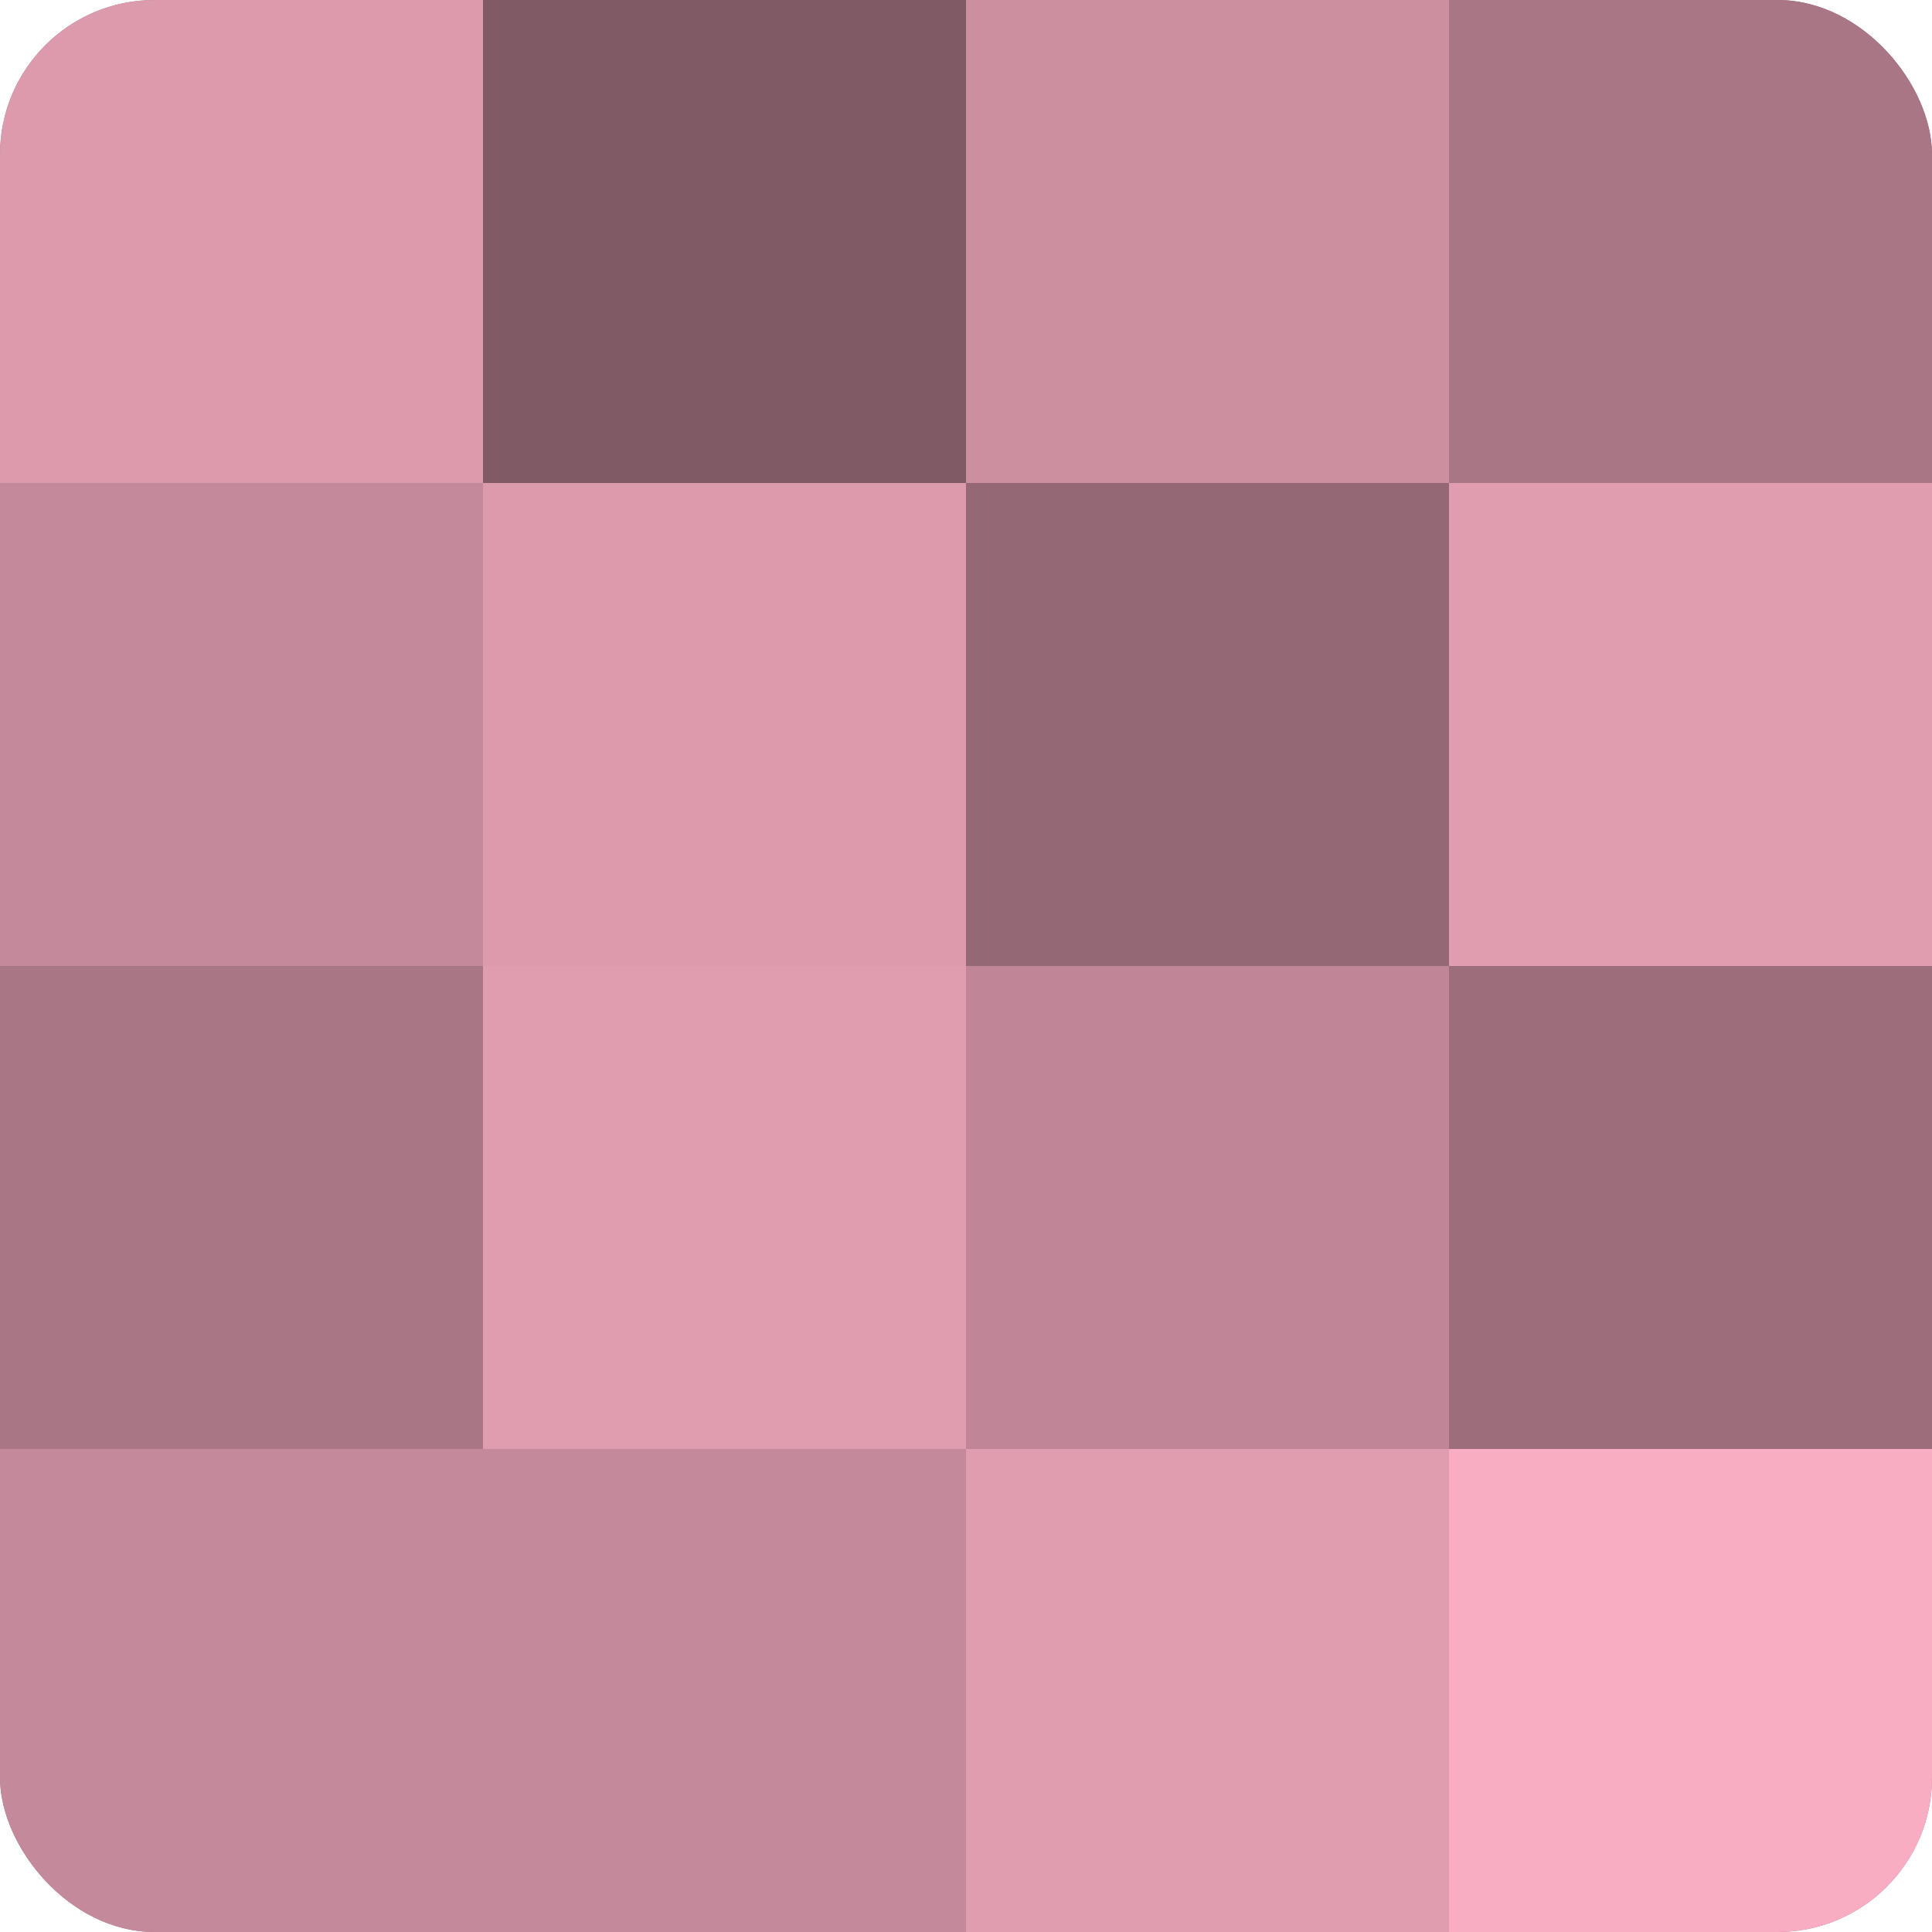
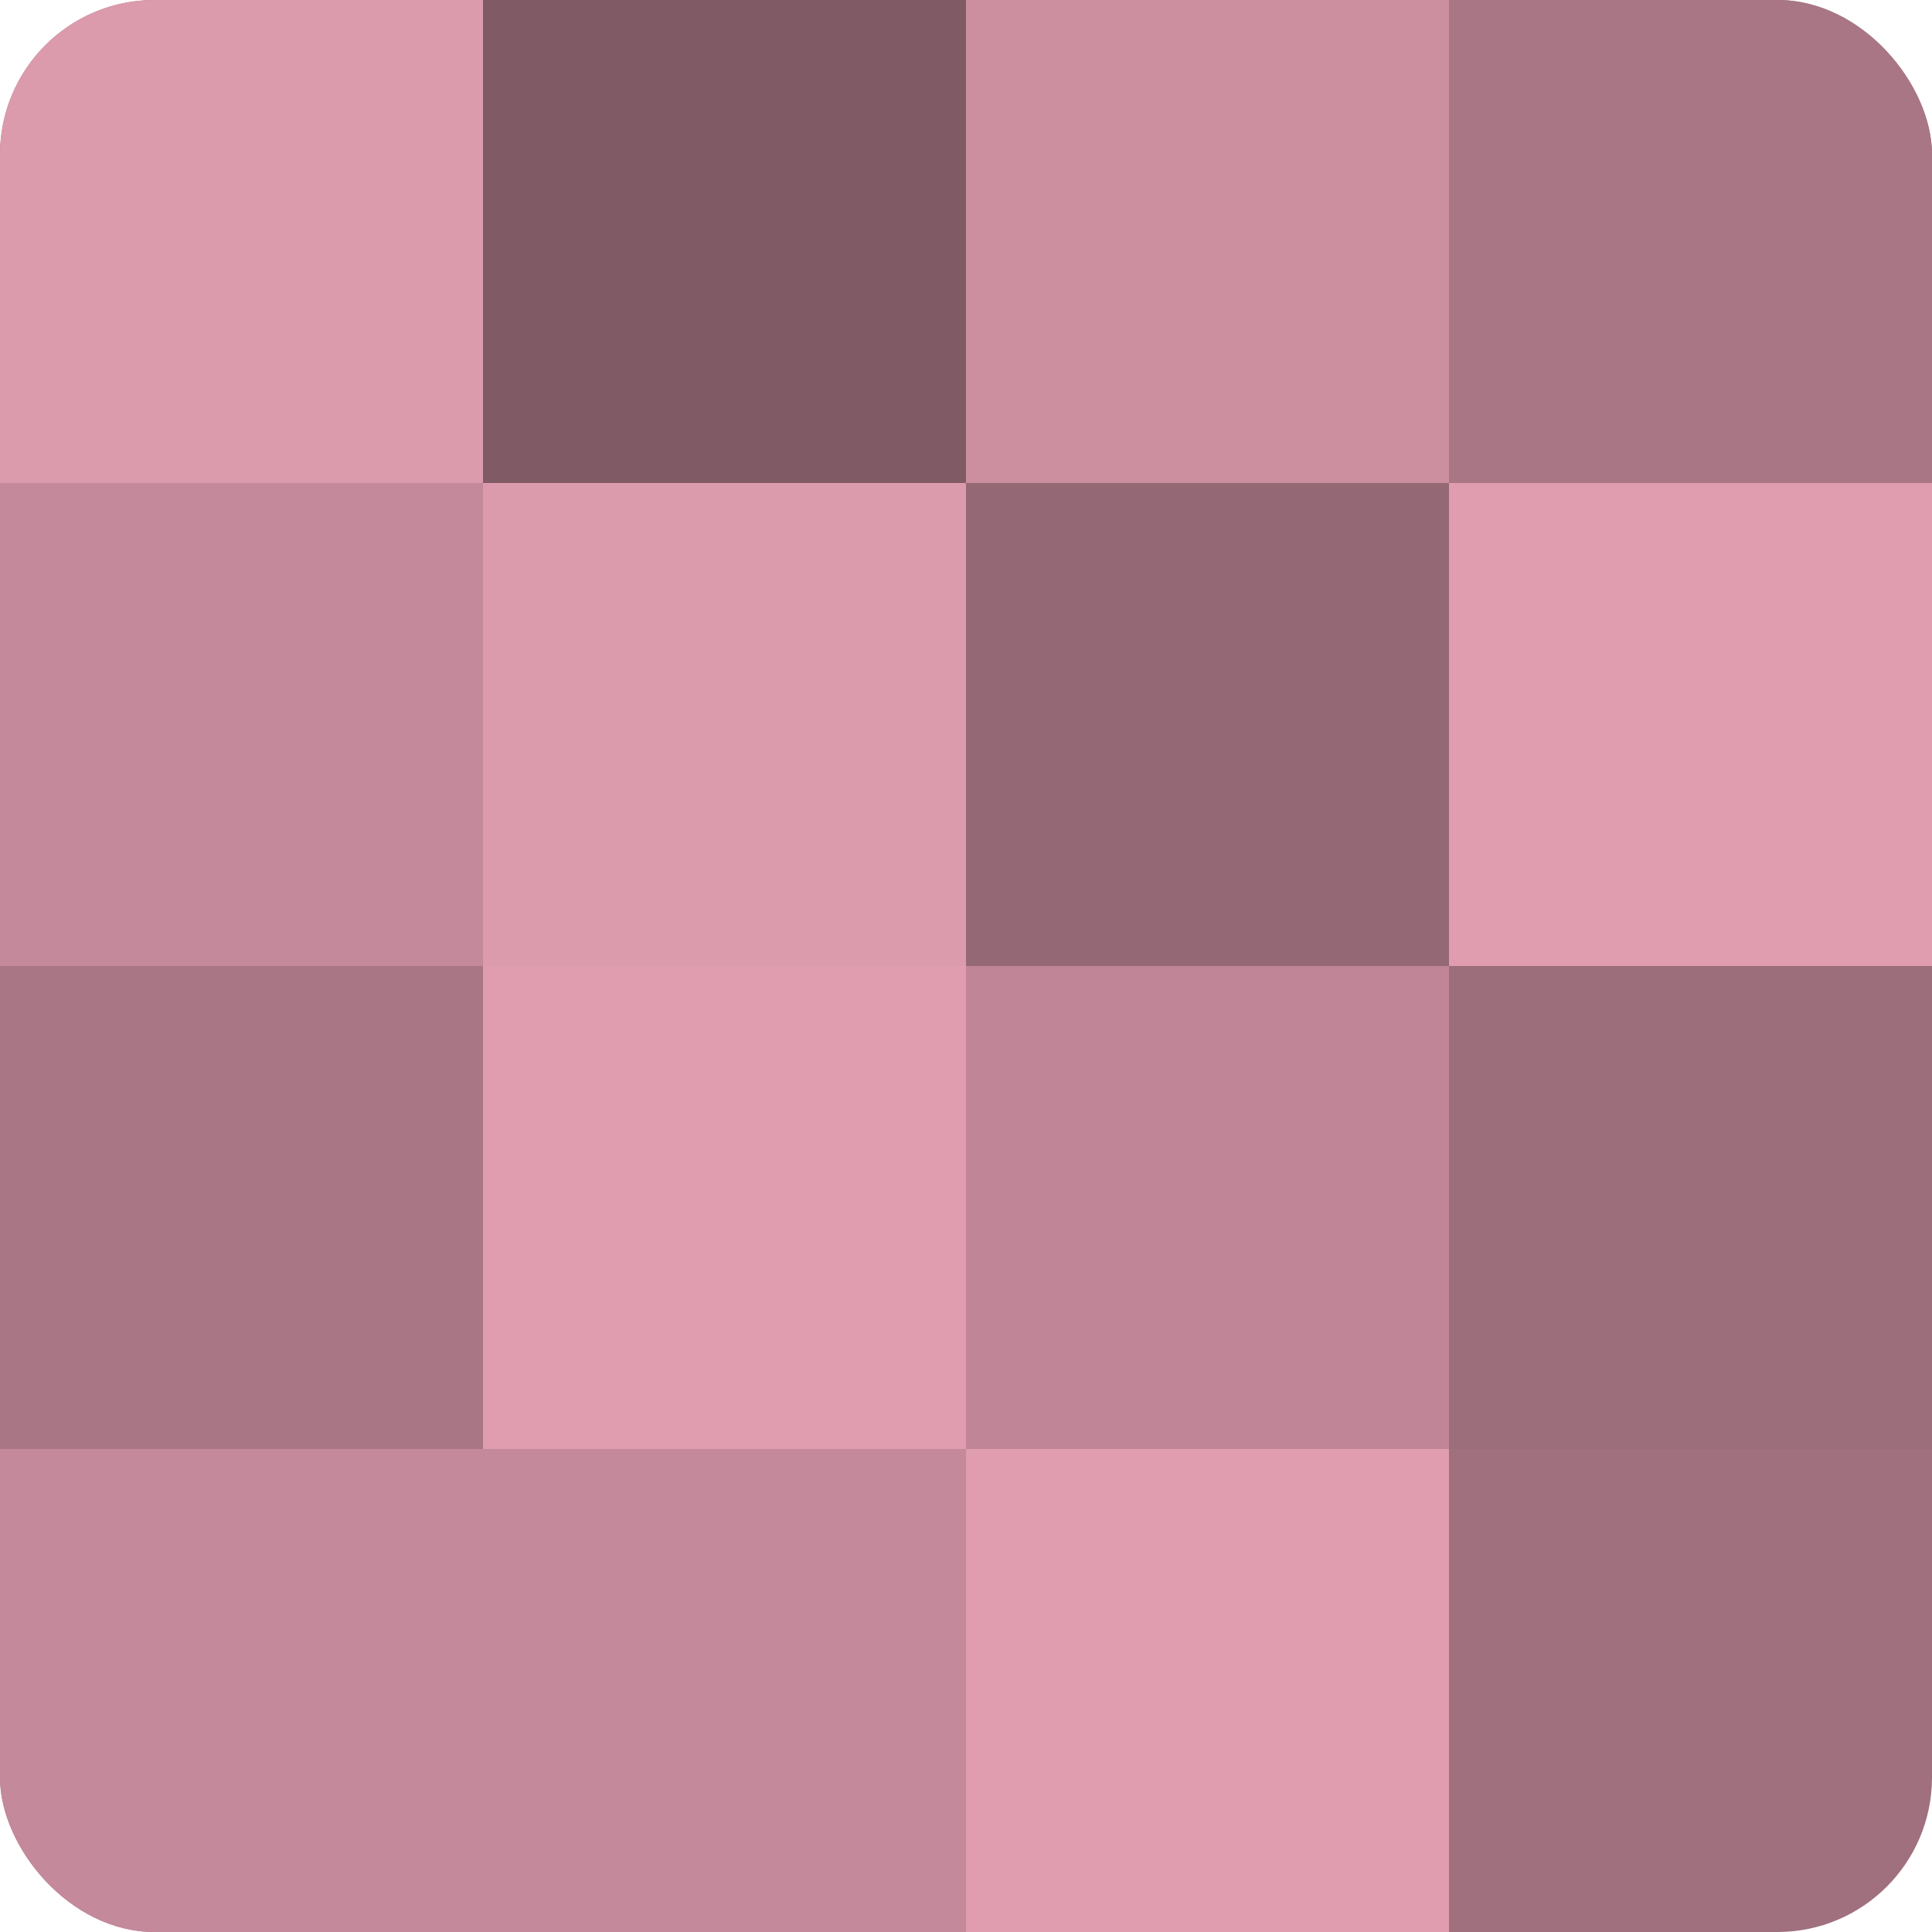
<svg xmlns="http://www.w3.org/2000/svg" width="60" height="60" viewBox="0 0 100 100" preserveAspectRatio="xMidYMid meet">
  <defs>
    <clipPath id="c" width="100" height="100">
      <rect width="100" height="100" rx="8" ry="8" />
    </clipPath>
  </defs>
  <g clip-path="url(#c)">
    <rect width="100" height="100" fill="#a0707e" />
    <rect width="25" height="25" fill="#dc9aad" />
    <rect y="25" width="25" height="25" fill="#c4899a" />
    <rect y="50" width="25" height="25" fill="#a87684" />
    <rect y="75" width="25" height="25" fill="#c4899a" />
    <rect x="25" width="25" height="25" fill="#805a65" />
    <rect x="25" y="25" width="25" height="25" fill="#dc9aad" />
    <rect x="25" y="50" width="25" height="25" fill="#e09db0" />
    <rect x="25" y="75" width="25" height="25" fill="#c4899a" />
    <rect x="50" width="25" height="25" fill="#cc8fa0" />
    <rect x="50" y="25" width="25" height="25" fill="#946874" />
    <rect x="50" y="50" width="25" height="25" fill="#c08697" />
    <rect x="50" y="75" width="25" height="25" fill="#e09db0" />
    <rect x="75" width="25" height="25" fill="#a87684" />
    <rect x="75" y="25" width="25" height="25" fill="#e09db0" />
    <rect x="75" y="50" width="25" height="25" fill="#9c6d7a" />
-     <rect x="75" y="75" width="25" height="25" fill="#f8adc2" />
  </g>
</svg>